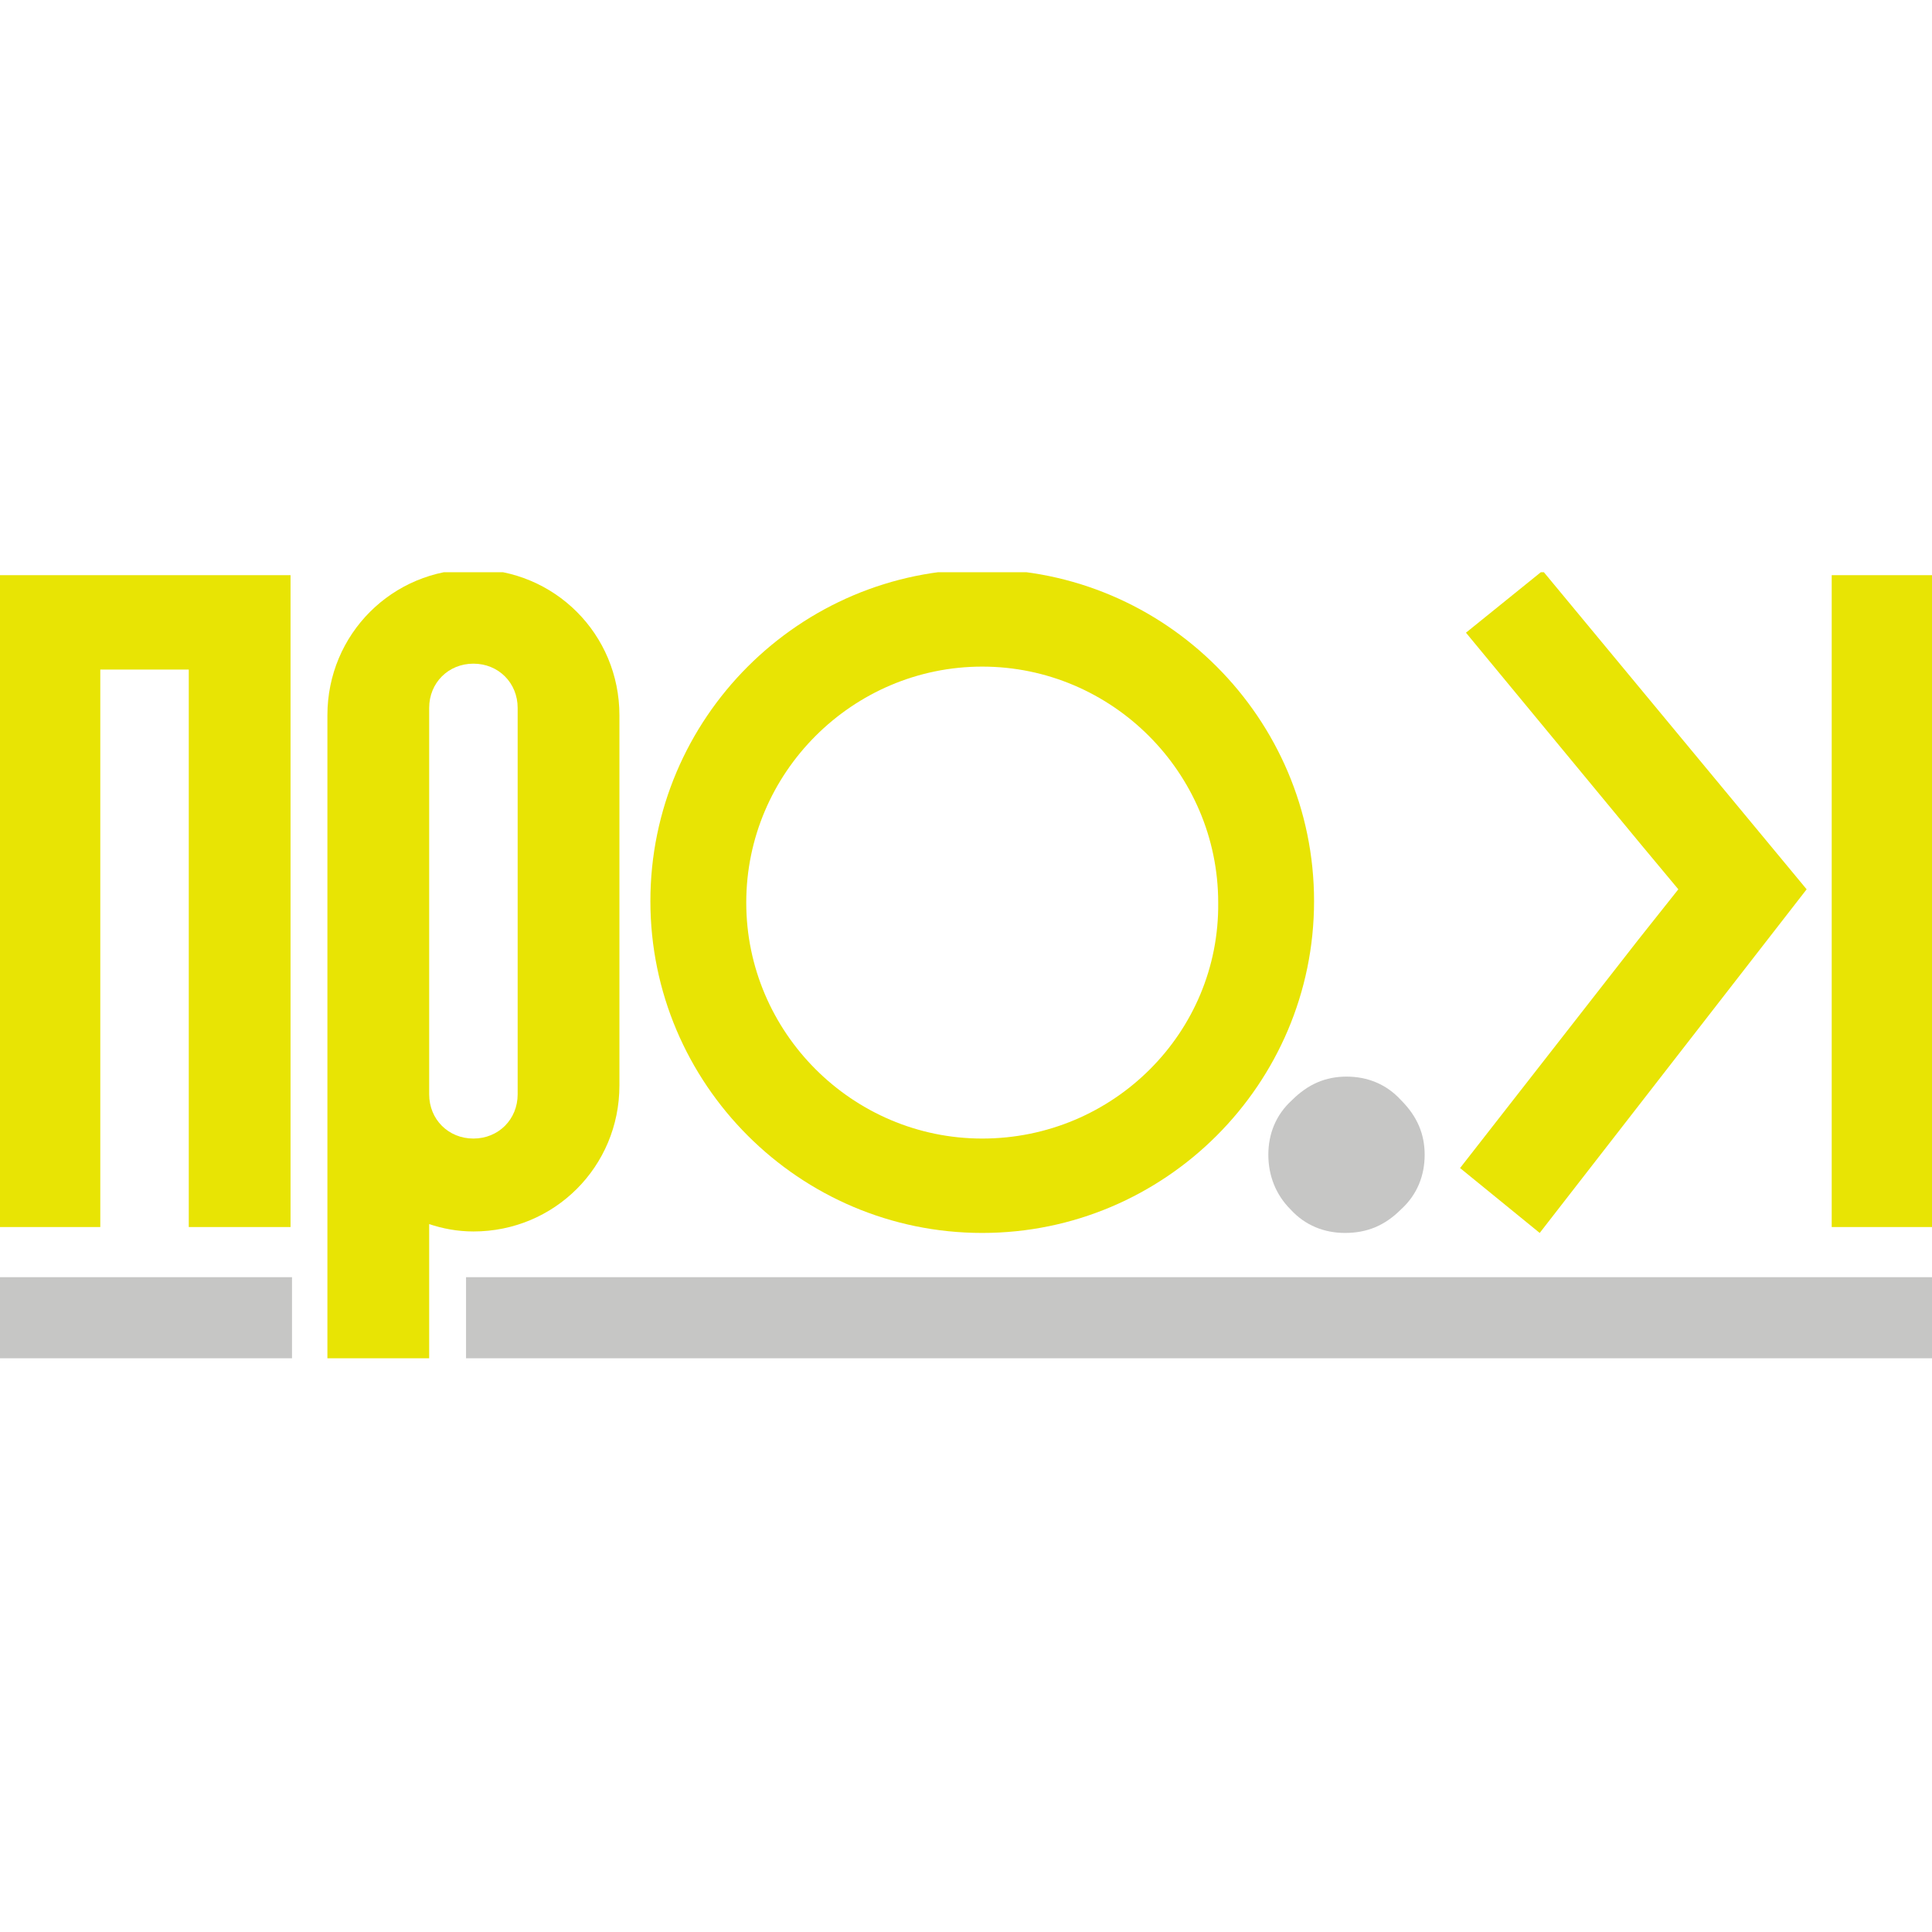
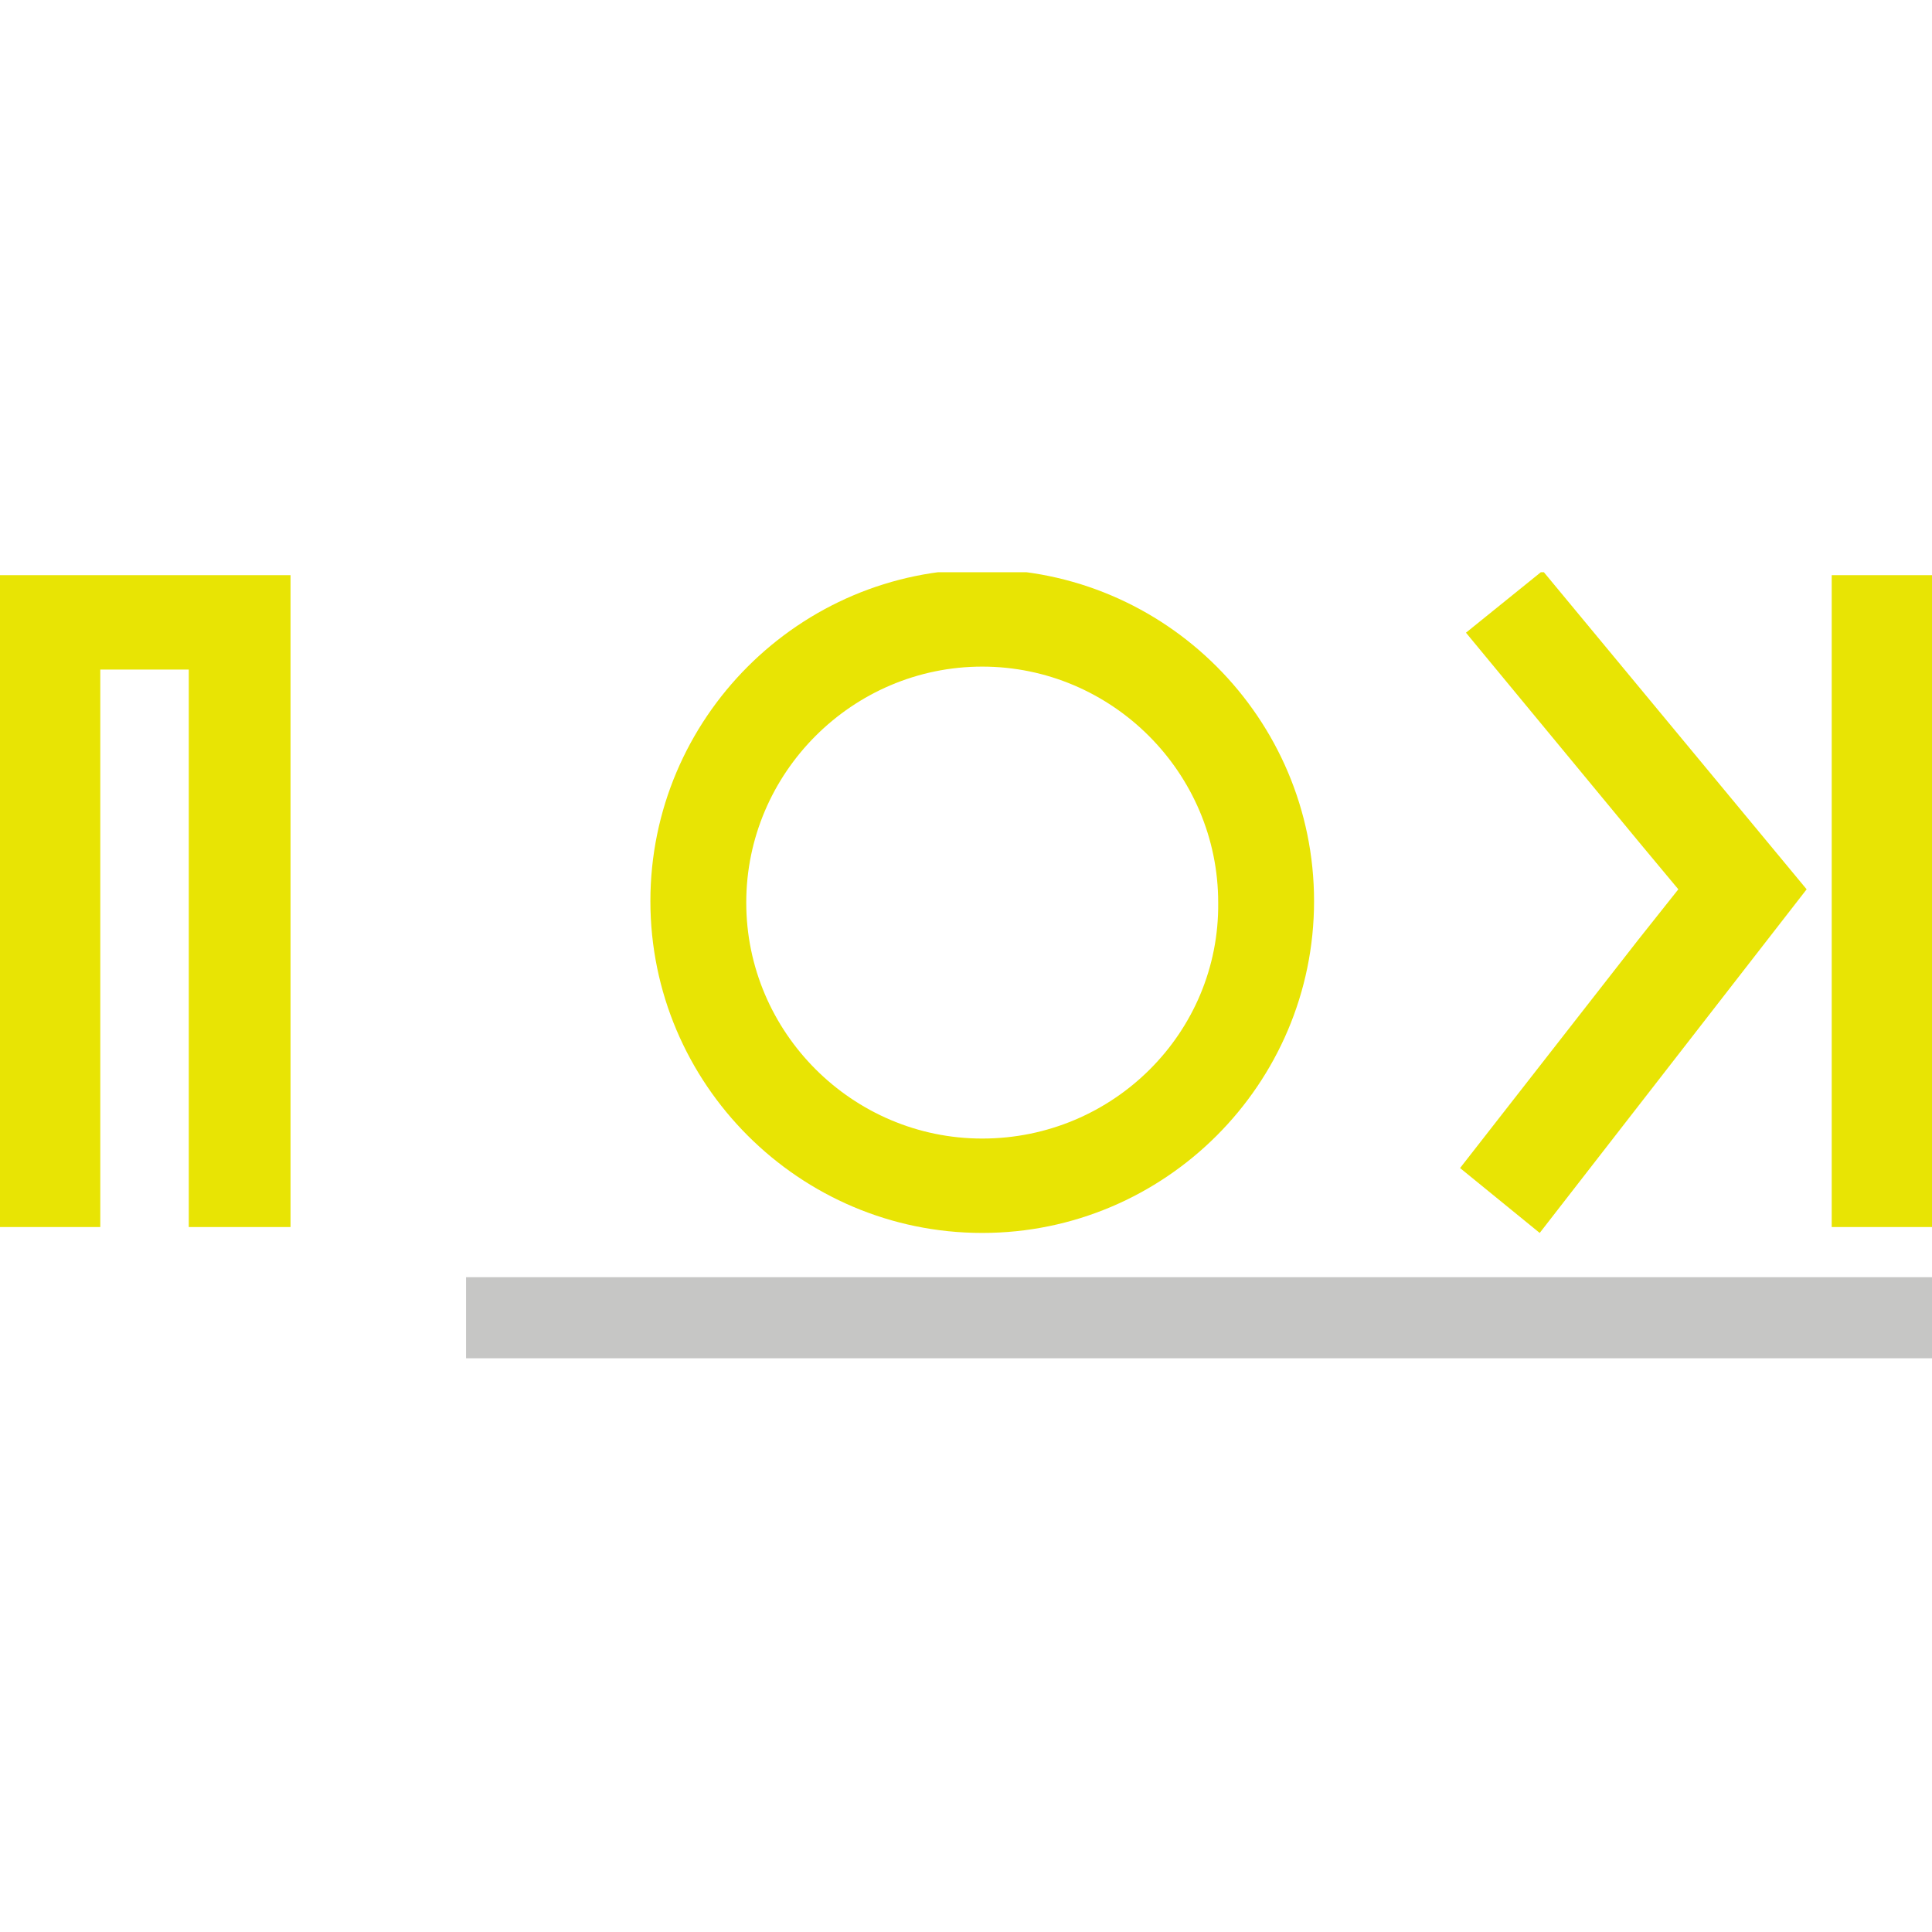
<svg xmlns="http://www.w3.org/2000/svg" xmlns:xlink="http://www.w3.org/1999/xlink" version="1.1" id="Слой_1" x="0px" y="0px" viewBox="0 0 131 131" style="enable-background:new 0 0 131 131;" xml:space="preserve">
  <style type="text/css"> .st0{clip-path:url(#SVGID_00000132090187477101600660000011836761474900044733_);} .st1{fill:#C6C6C5;} .st2{fill:#E8E404;} </style>
  <g>
    <defs>
      <rect id="SVGID_1_" y="38.8" width="131" height="53.3" />
    </defs>
    <clipPath id="SVGID_00000040575294260942704120000013806558412554012067_">
      <use xlink:href="#SVGID_1_" style="overflow:visible;" />
    </clipPath>
    <g style="clip-path:url(#SVGID_00000040575294260942704120000013806558412554012067_);">
      <path class="st1" d="M131,86.6H31.6v5.7H131V86.6z" />
-       <path class="st1" d="M19.8,86.6H0v5.7h19.8V86.6z" />
-       <path class="st1" d="M91.2,83.6c-1.4,0-2.7-0.5-3.7-1.6C86.5,81,86,79.7,86,78.3c0-1.4,0.5-2.7,1.6-3.7c1.1-1.1,2.3-1.6,3.7-1.6 c1.4,0,2.7,0.5,3.7,1.6c1.1,1.1,1.6,2.3,1.6,3.7c0,1.4-0.5,2.7-1.6,3.7C93.9,83.1,92.7,83.6,91.2,83.6z" />
      <path class="st2" d="M0,83.2h6.8V45.4h6v37.8h6.9V39H0V83.2z" />
      <path class="st2" d="M99.4,42.9l11.9,14.4l2.5,3l-2.7,3.4L99,79.2l5.4,4.4l18.1-23.3l-17.9-21.6L99.4,42.9z" />
      <path class="st2" d="M124.2,39v21.3v22.9h6.8V39H124.2z" />
-       <path class="st2" d="M32.1,38.6c-5.5,0-9.9,4.4-9.9,9.9v43.9h6.9V83c0.9,0.3,1.9,0.5,3,0.5c5.5,0,9.9-4.4,9.9-9.9V48.5 C42,43,37.6,38.6,32.1,38.6z M35.1,74.2c0,1.7-1.3,3-3,3c-1.7,0-3-1.3-3-3V48c0-1.7,1.3-3,3-3c1.7,0,3,1.3,3,3V74.2z" />
      <path class="st2" d="M66.6,38.6c-12.4,0-22.5,10.1-22.5,22.5c0,12.4,10.1,22.5,22.5,22.5c12.4,0,22.5-10.1,22.5-22.5 C89.1,48.7,79,38.6,66.6,38.6z M66.6,77.2c-8.8,0-16-7.2-16-16c0-8.8,7.2-16,16-16c8.8,0,16,7.2,16,16 C82.7,70,75.5,77.2,66.6,77.2z" />
    </g>
  </g>
</svg>